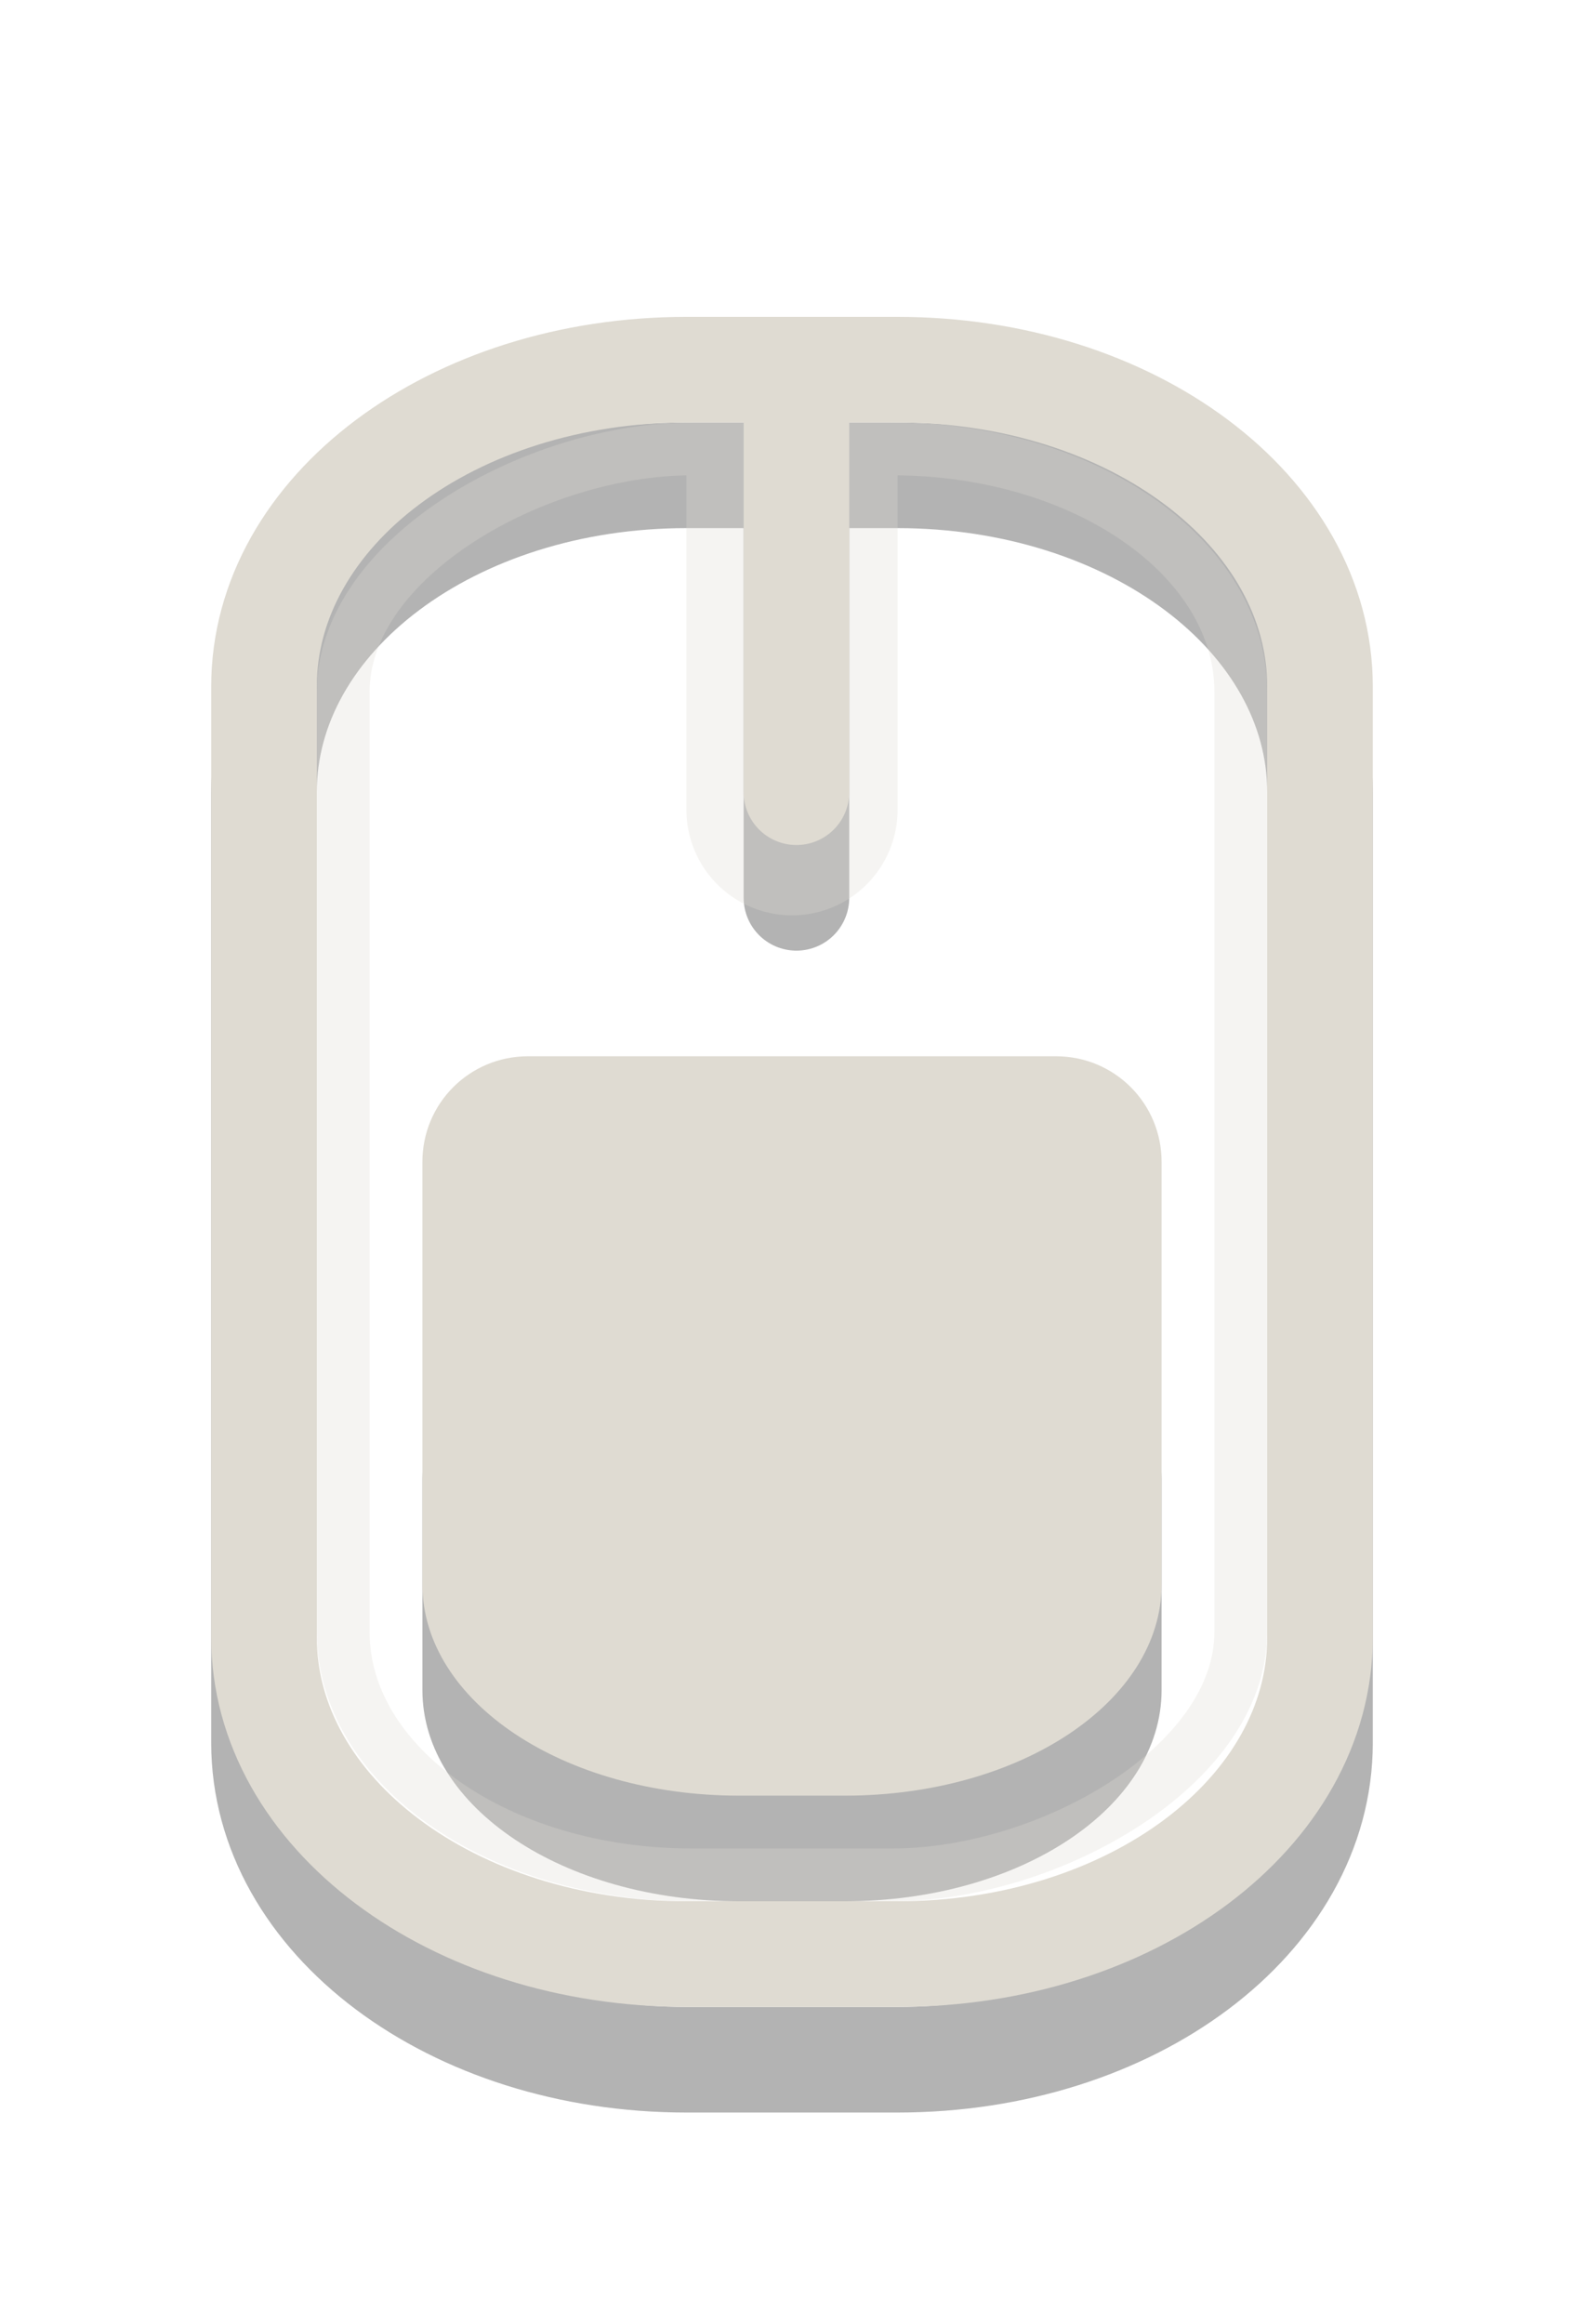
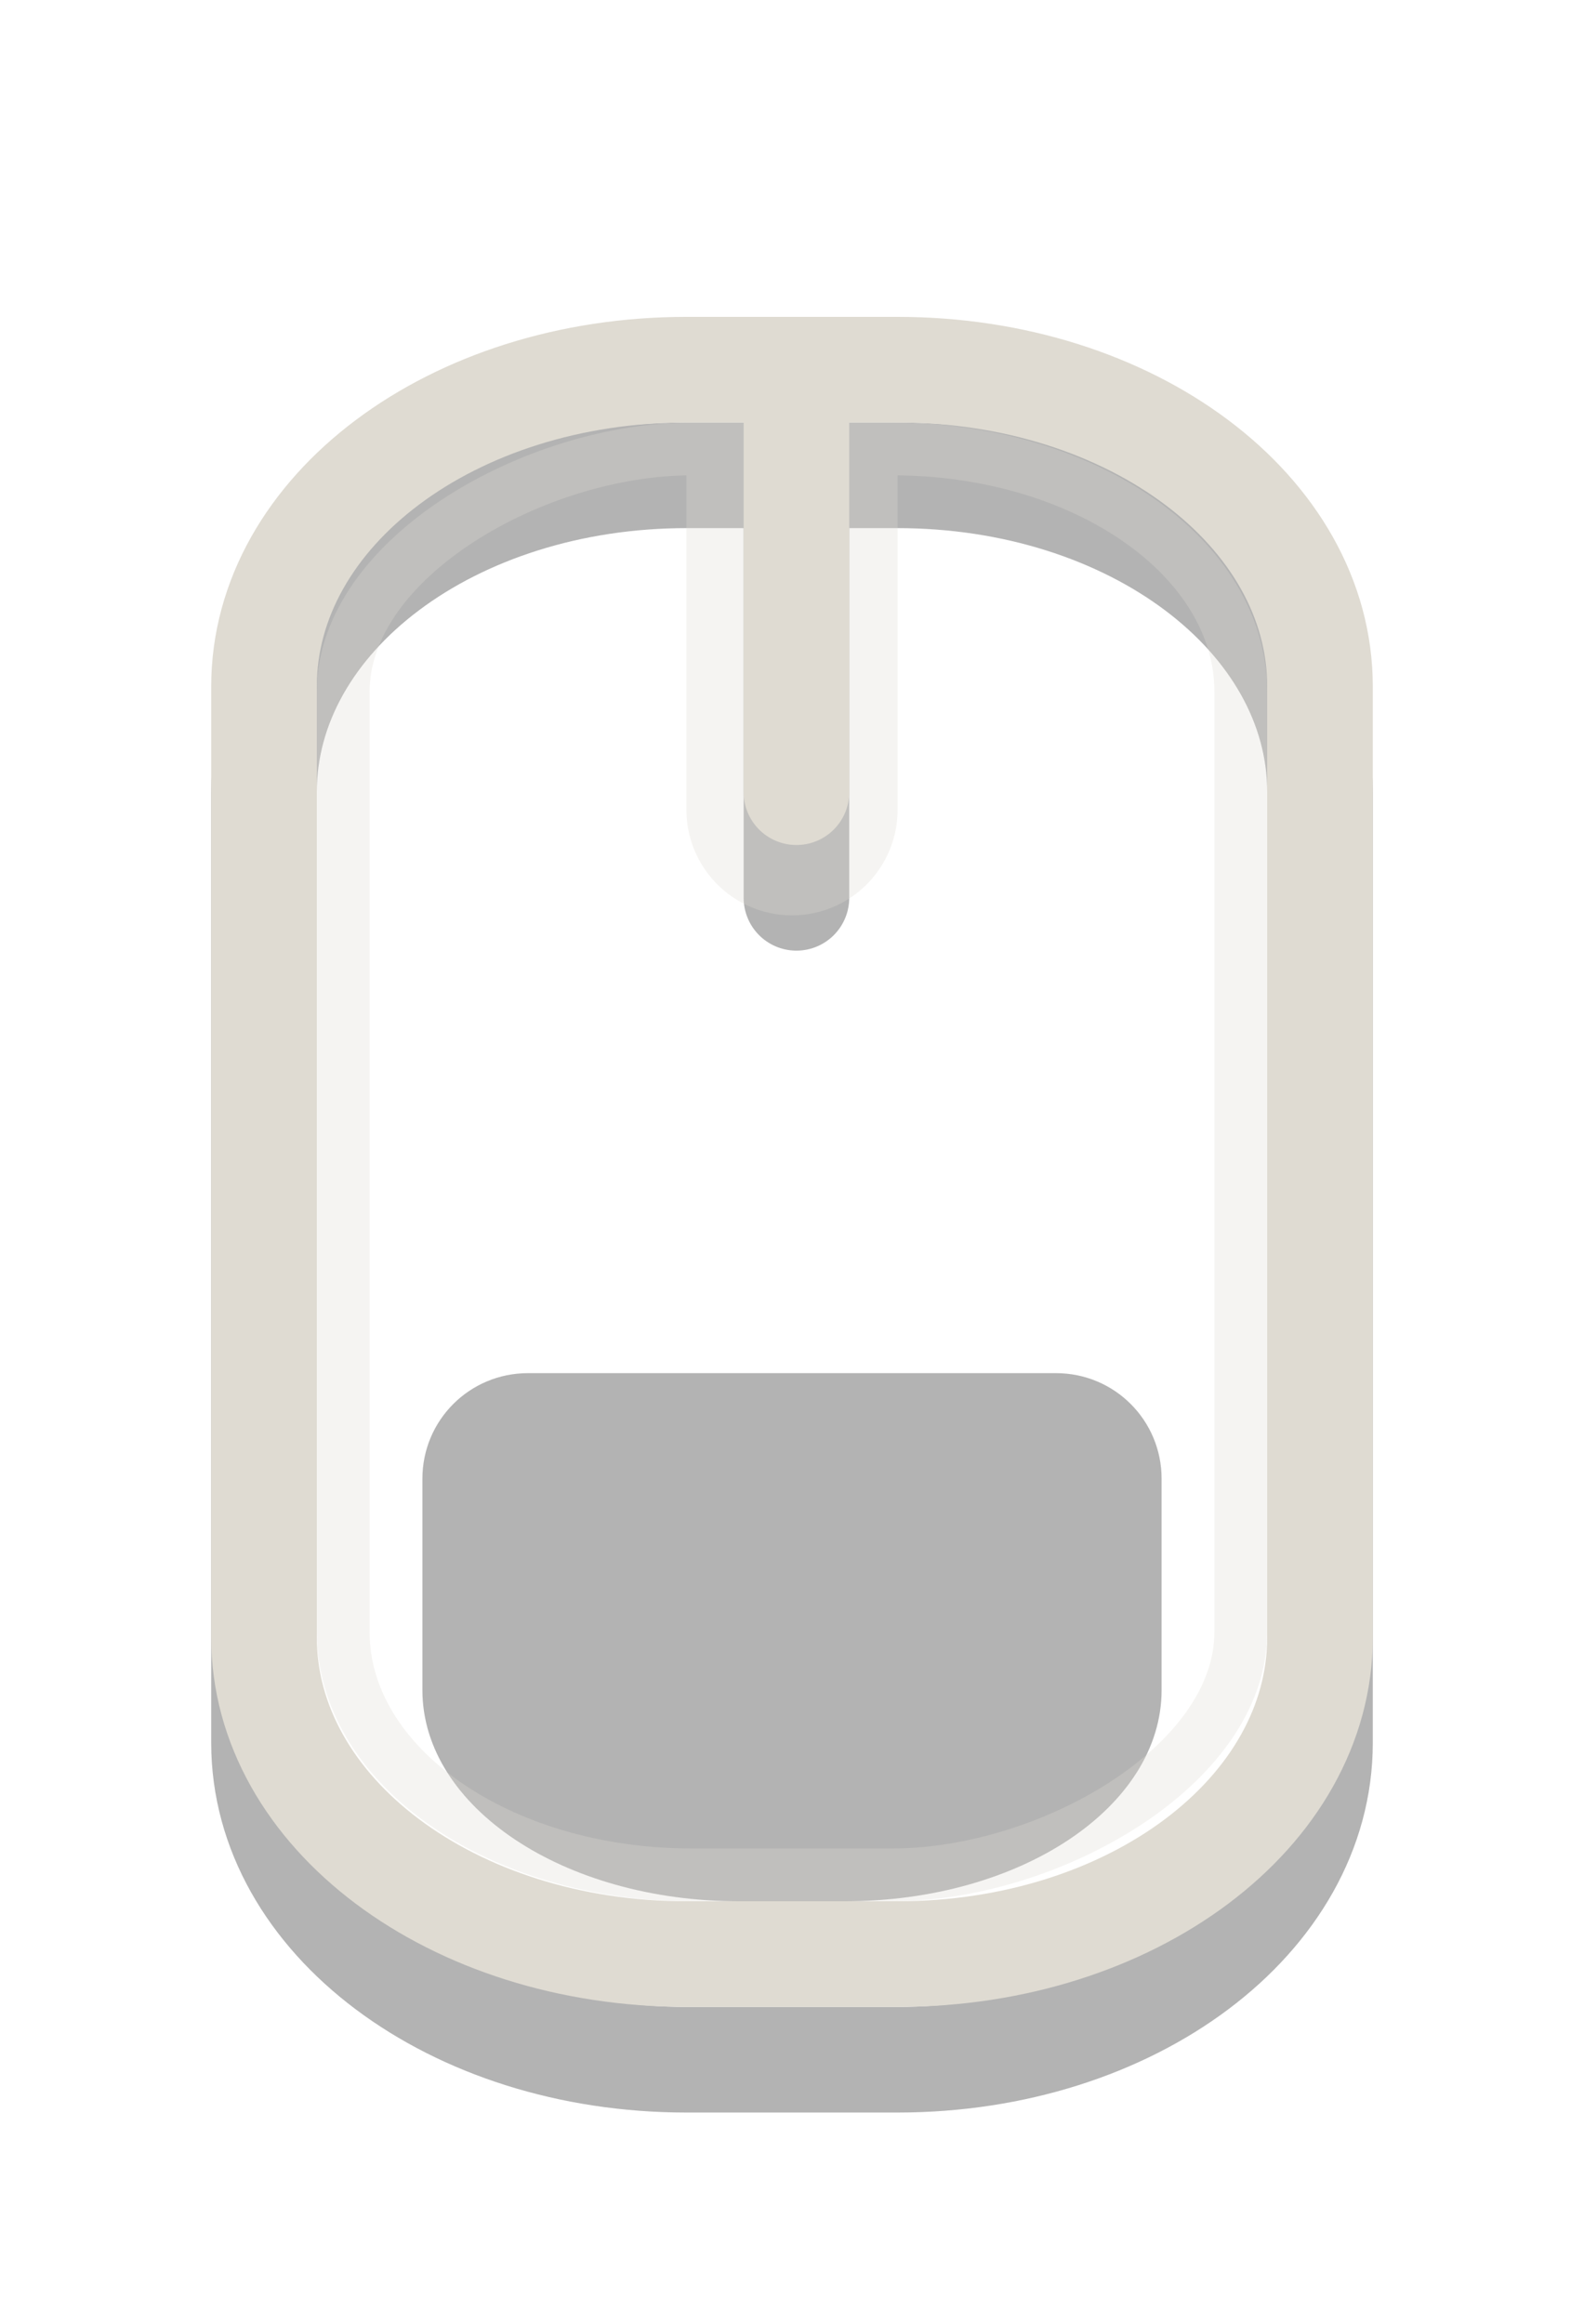
<svg xmlns="http://www.w3.org/2000/svg" id="svg3856" width="15" height="22" version="1.1">
  <g id="layer1" transform="translate(0,6)">
    <path id="path3324-2" d="m5 7c-0.554 0-1 0.446-1 1v2c0 1.108 1.338 2 3 2h1c1.662 0 3-0.892 3-2v-2c0-0.554-0.446-1-1-1h-5z" style="fill-rule:evenodd;opacity:.3" />
    <path id="rect2406-4" d="m6.5-1.5h2c2.216 0 4 1.338 4 3v9c0 1.662-1.784 3-4 3h-2c-2.216 0-4-1.338-4-3v-9c0-1.662 1.784-3 4-3zm1.042 1e-6v4" style="fill:none;opacity:.3;stroke-linecap:round;stroke:#000" />
    <g id="g3195" transform="translate(-5,-7)" style="fill:none;opacity:.3;stroke:#dfdbd2">
      <path id="path3193" d="m12.5 5.333v3.333" style="fill:none;stroke-linecap:round;stroke-width:2;stroke:#dfdbd2" />
      <rect id="rect3236" transform="rotate(-90)" x="-18.75" y="8.25" width="13.5" height="8.5" rx="2.3" ry="3.3" style="fill:none;stroke-linecap:round;stroke-width:.5;stroke:#dfdbd2" />
    </g>
    <path id="rect2406" d="m6.5-2.5h2c2.216 0 4 1.338 4 3v9c0 1.662-1.784 3-4 3h-2c-2.216 0-4-1.338-4-3v-9c0-1.662 1.784-3 4-3zm1.042 1e-6v4" style="fill:none;stroke-linecap:round;stroke:#dfdbd2" />
-     <path id="rect3728" d="m5 4c-0.554 0-1 0.446-1 1v4c0 1.108 1.338 2 3 2h1c1.662 0 3-0.892 3-2v-4c0-0.554-0.446-1-1-1h-5z" style="fill-rule:evenodd;fill:#dfdbd2" />
  </g>
</svg>